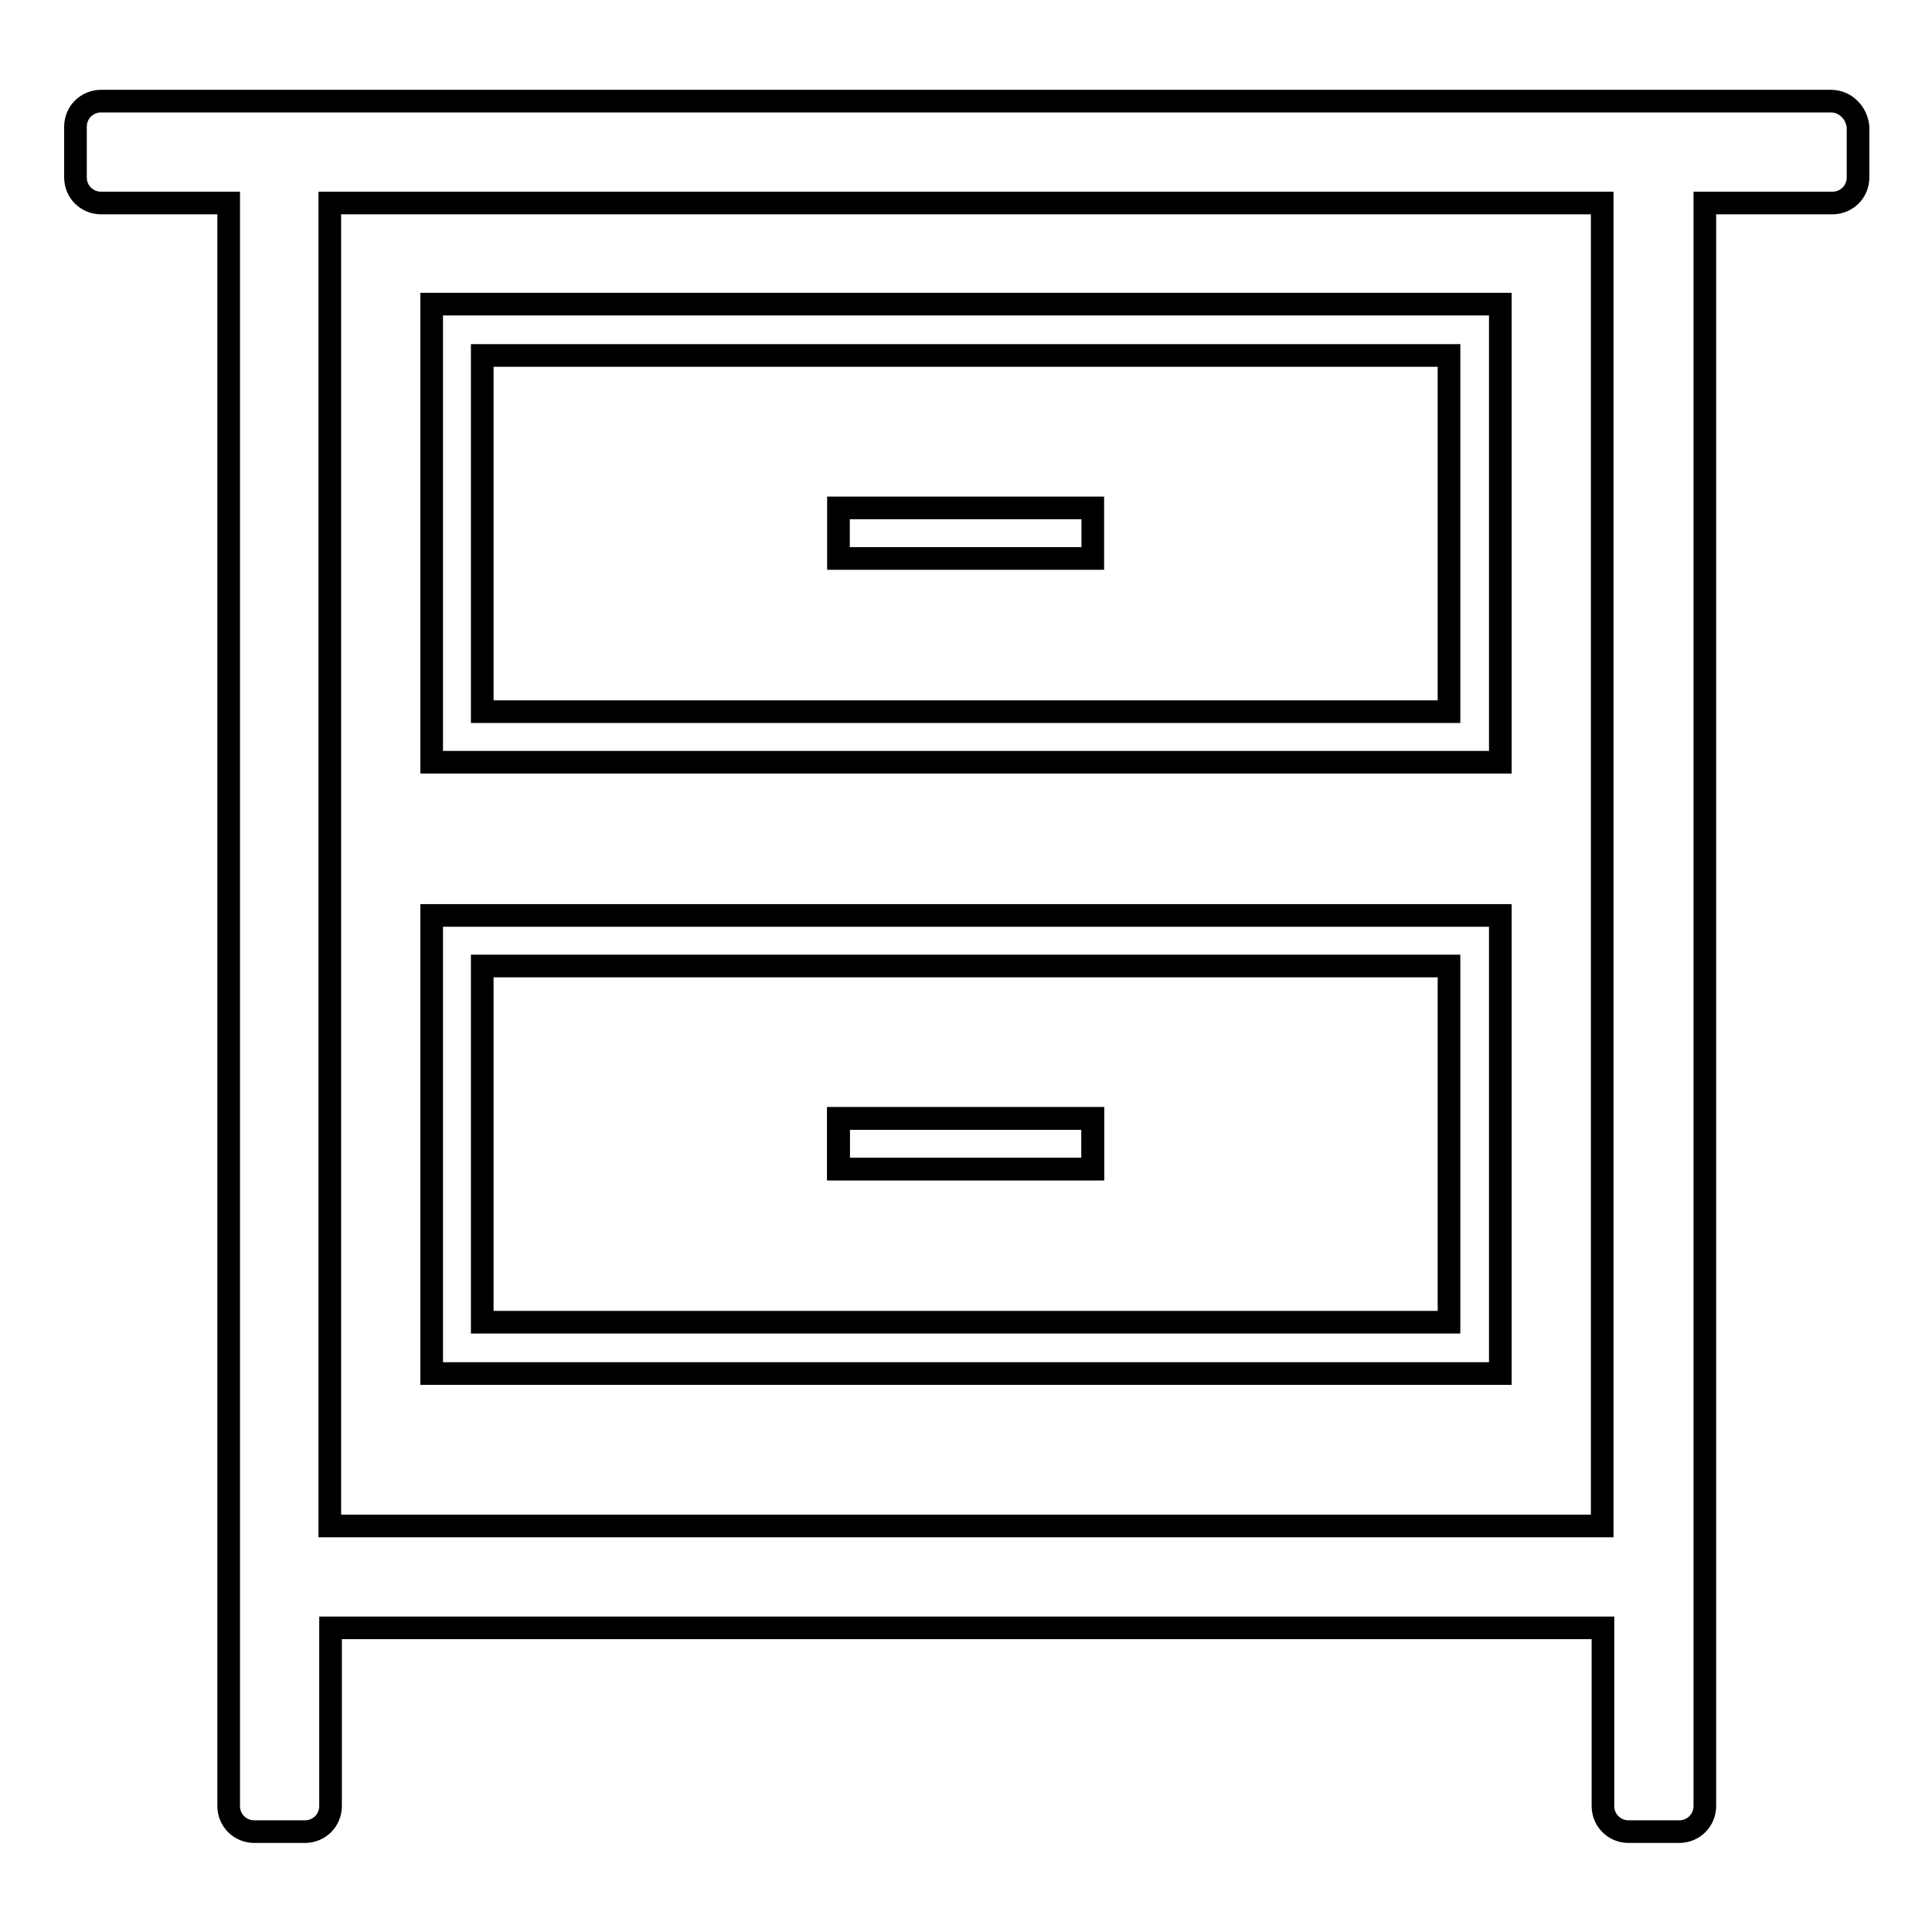
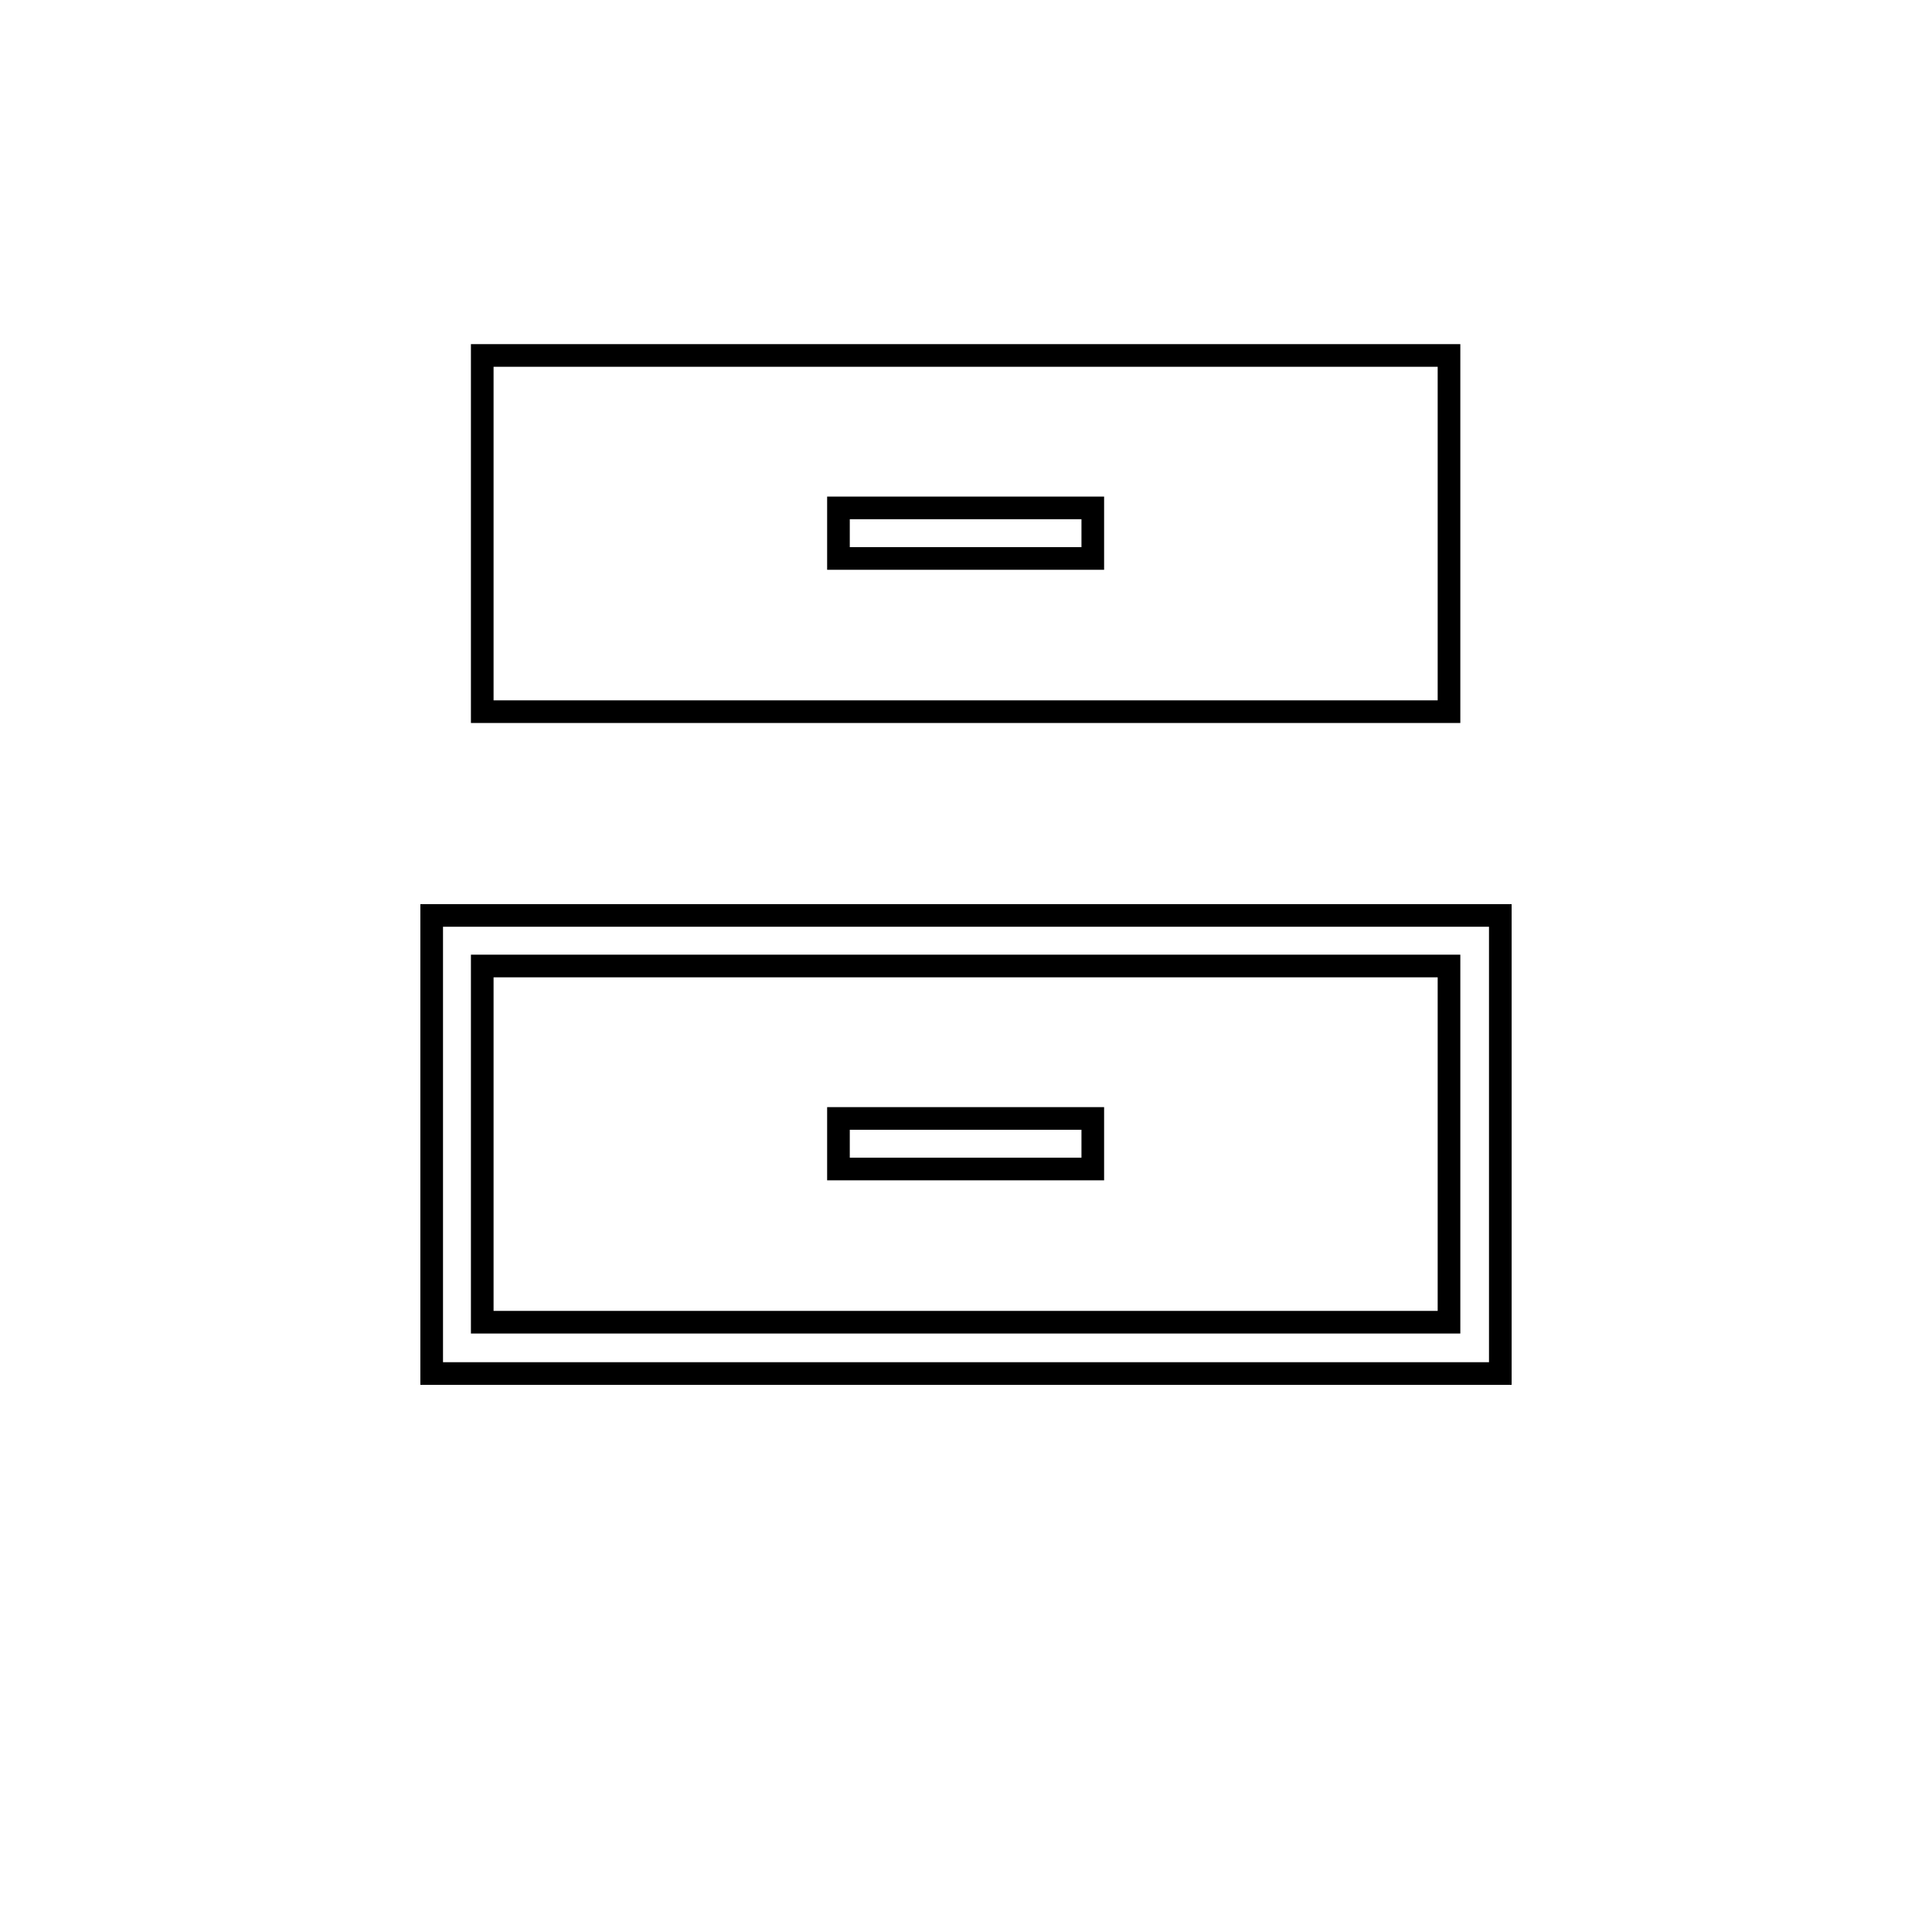
<svg xmlns="http://www.w3.org/2000/svg" version="1.1" x="0px" y="0px" viewBox="0 0 256 256" enable-background="new 0 0 256 256" xml:space="preserve">
  <g>
    <g>
-       <path stroke-width="3" fill-opacity="0" stroke="#000000" d="M242.6,13.4h-20.2h-6.7H40.3h-6.7H13.4c-1.9,0-3.4,1.5-3.4,3.4v6.7c0,1.9,1.5,3.4,3.4,3.4h16.9v175.3v13.5v23.6c0,1.9,1.5,3.4,3.4,3.4h6.7c1.9,0,3.4-1.5,3.4-3.4v-23.6h168.6v23.6c0,1.9,1.5,3.4,3.4,3.4h6.7c1.9,0,3.4-1.5,3.4-3.4v-23.6v-13.5V26.9h16.9c1.9,0,3.4-1.5,3.4-3.4v-6.7C246,14.9,244.5,13.4,242.6,13.4z M43.7,202.2V26.9h168.6v175.3H43.7z" />
-       <path stroke-width="3" fill-opacity="0" stroke="#000000" d="M57.2,40.3h141.6V101H57.2V40.3z" />
      <path stroke-width="3" fill-opacity="0" stroke="#000000" d="M63.9,47.1h128.1v47.2H63.9V47.1z" />
      <path stroke-width="3" fill-opacity="0" stroke="#000000" d="M111.1,67.3h33.7v6.7h-33.7V67.3z" />
      <path stroke-width="3" fill-opacity="0" stroke="#000000" d="M57.2,121.3h141.6v60.7H57.2V121.3z" />
      <path stroke-width="3" fill-opacity="0" stroke="#000000" d="M63.9,128h128.1v47.2H63.9V128z" />
      <path stroke-width="3" fill-opacity="0" stroke="#000000" d="M111.1,148.2h33.7v6.7h-33.7V148.2z" />
-       <path stroke-width="3" fill-opacity="0" stroke="#000000" d="M111.1,148.2h33.7v6.7h-33.7V148.2z" />
    </g>
  </g>
</svg>